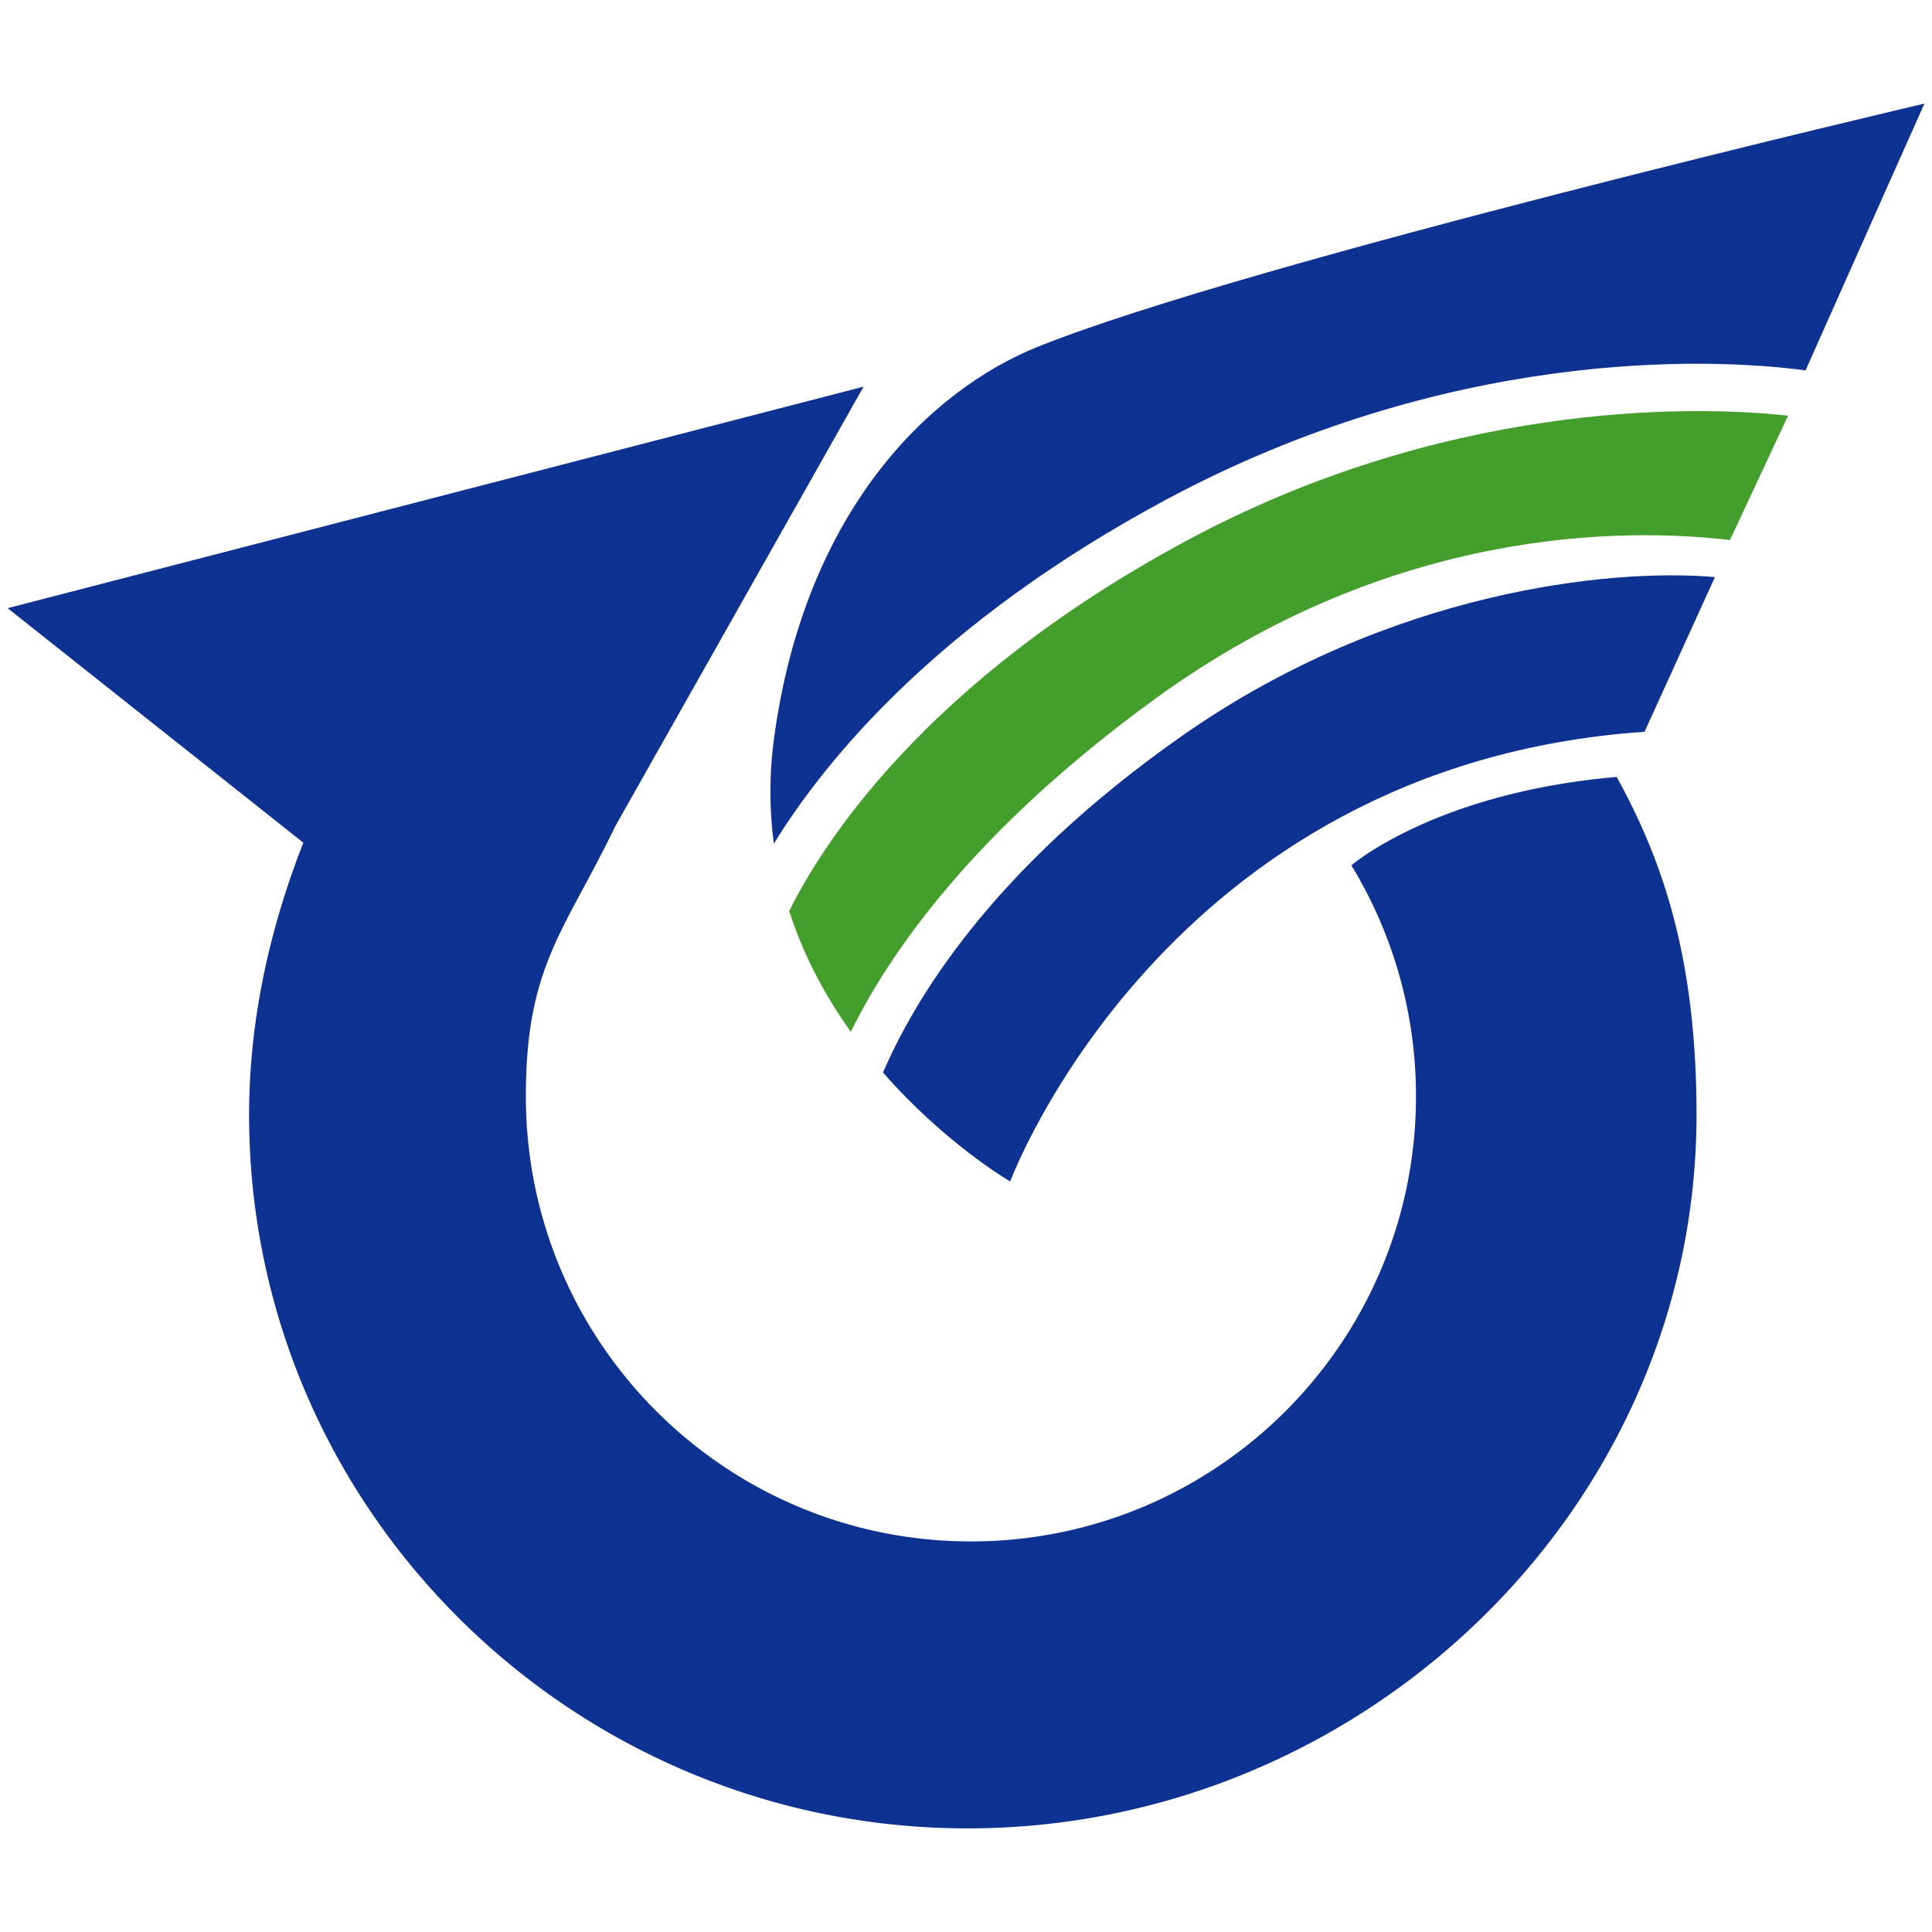
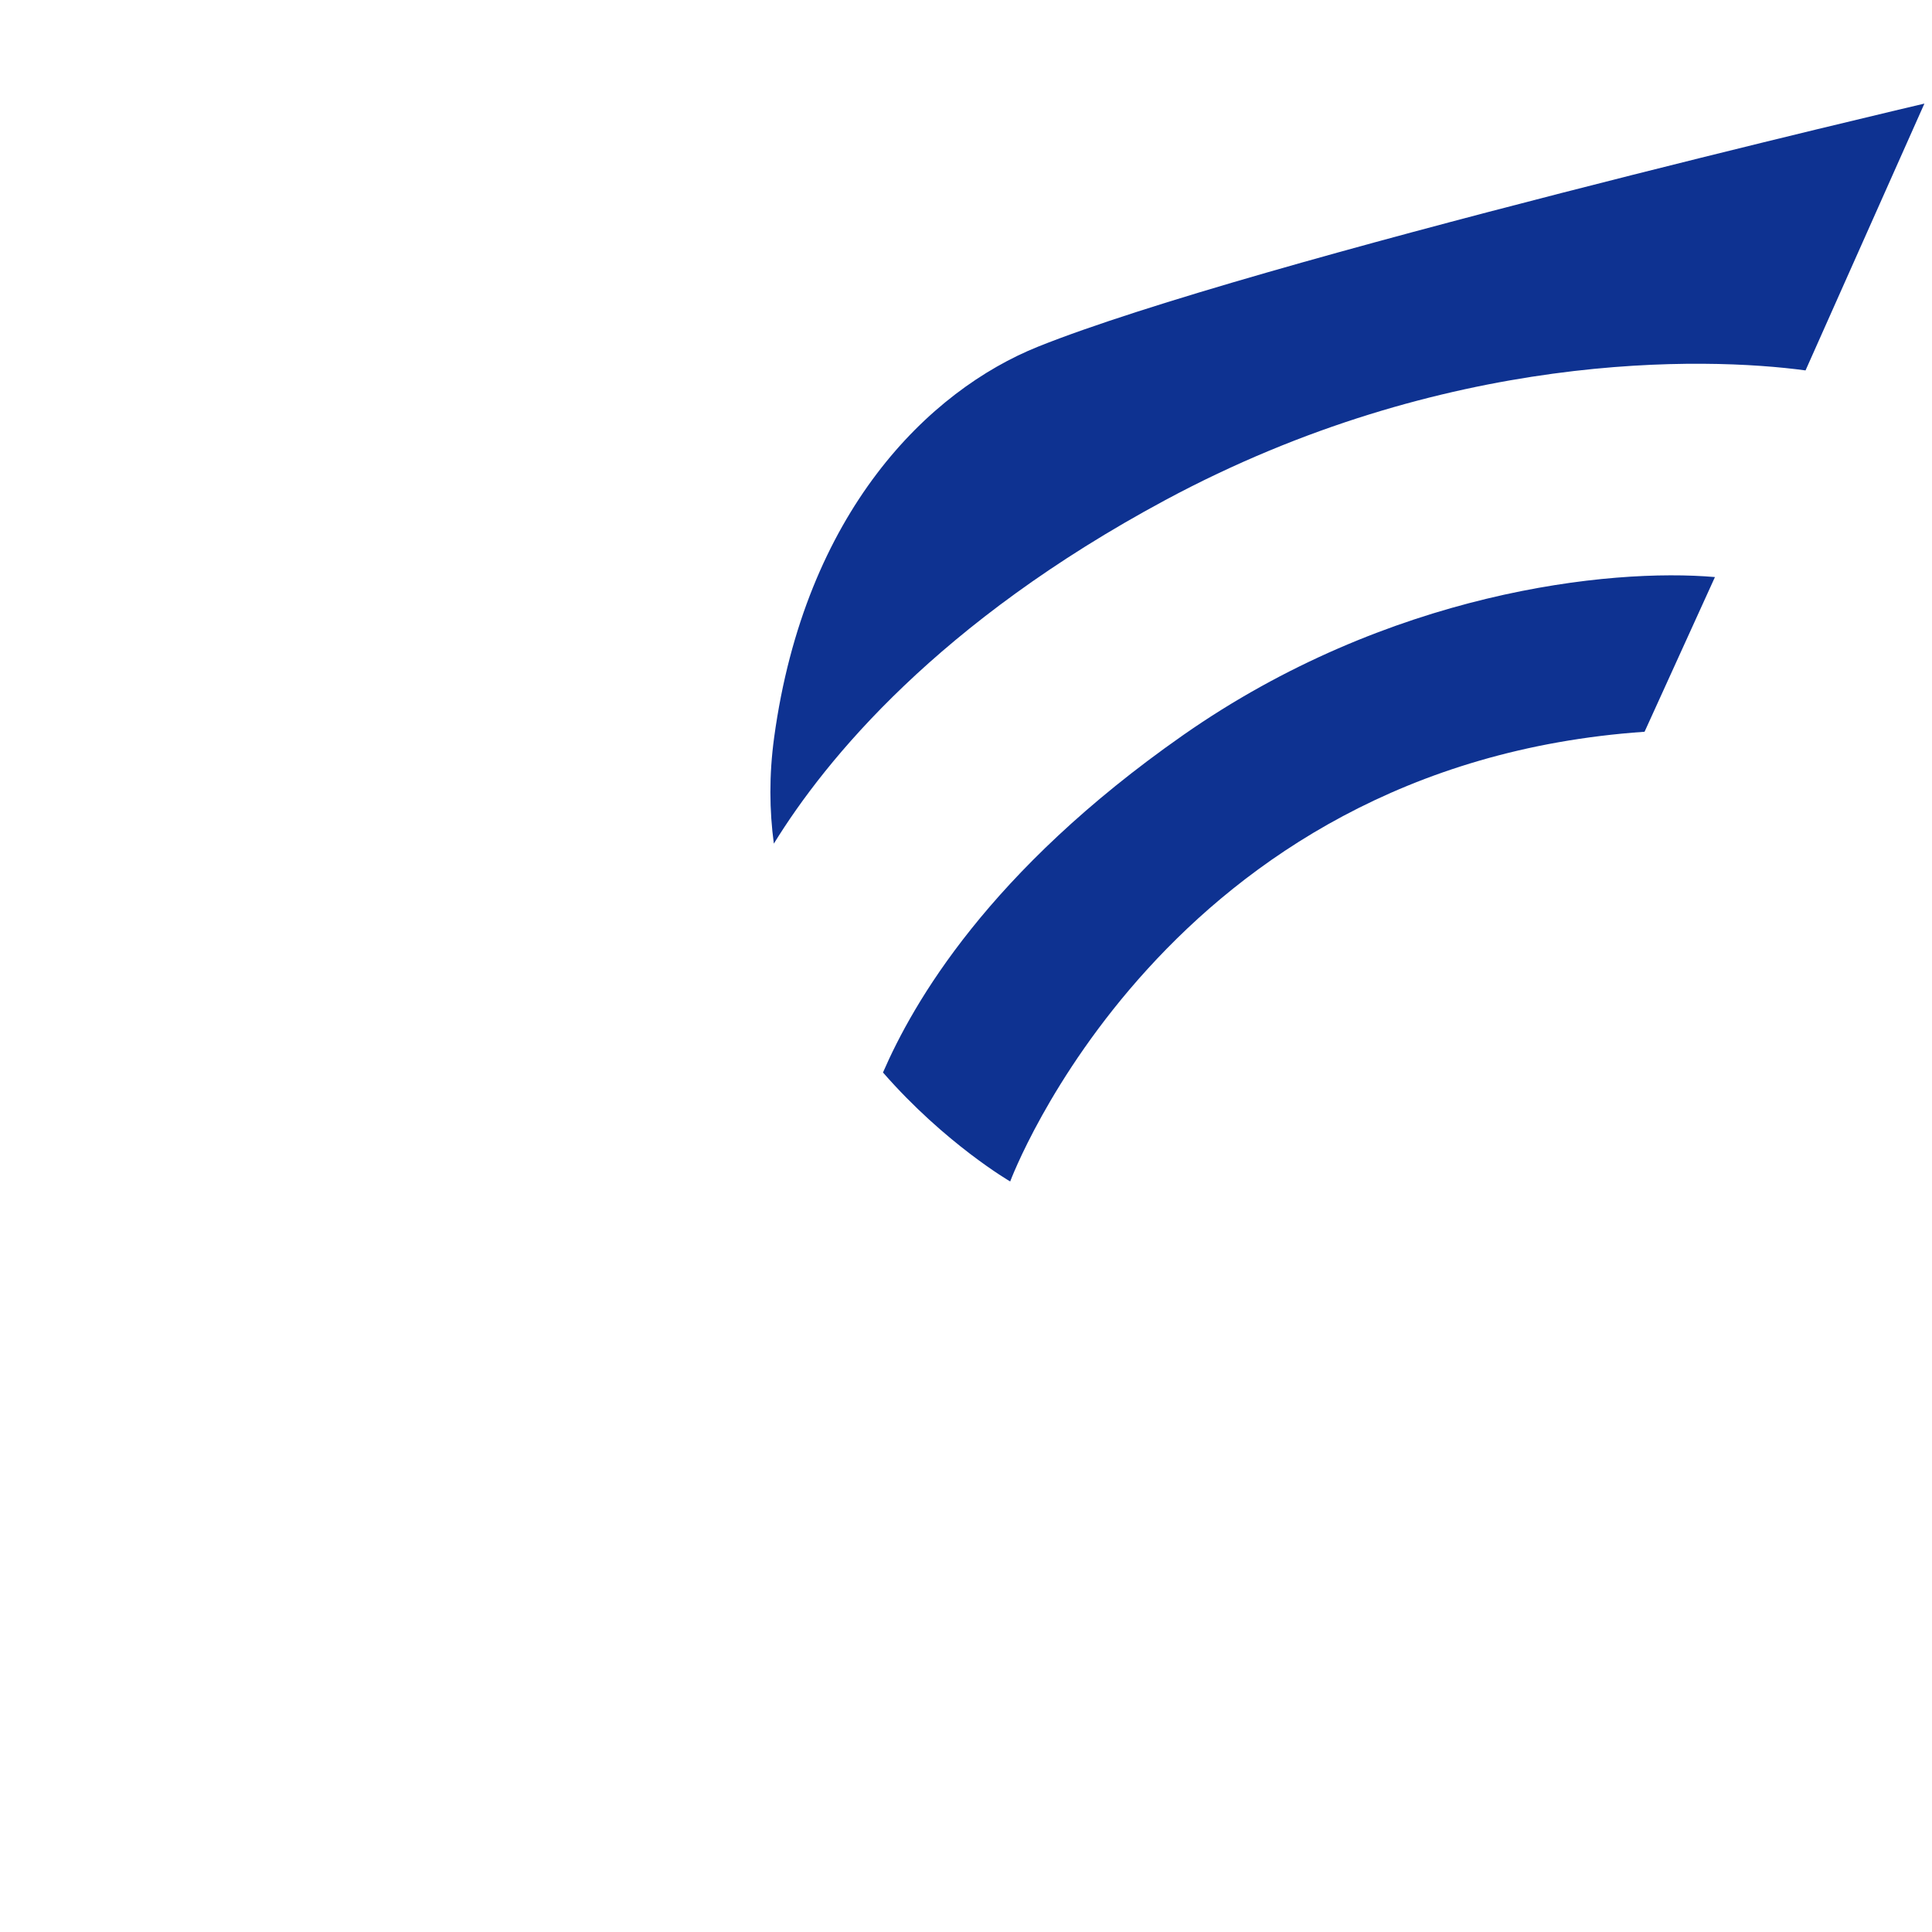
<svg xmlns="http://www.w3.org/2000/svg" width="200" height="200">
-   <path fill="#0e3291" d="M139.896 89.583a45.85 45.85 0 0 1 6.684 23.913c0 25.445-20.626 46.072-46.071 46.072s-46.072-20.627-46.072-46.072c0-13.496 3.947-16.971 9.271-27.992l25.691-45.479L.787 62.957l30.616 24.28c-3.358 8.545-5.617 18.104-5.617 28.182 0 40.854 33.53 73.855 74.384 73.855s75.454-33.025 75.454-73.88c0-16.645-3.701-26.644-8.265-34.966-18.816 1.636-27.463 9.155-27.463 9.155z" />
-   <path fill="#439e2c" d="M122.863 55.955C95.598 70.61 85.02 87.59 81.697 94.319c1.531 4.739 3.824 8.914 6.38 12.495 3.982-8.123 12.709-20.842 31.594-34.54 24.432-17.722 48.38-17.664 59.416-16.372l6.011-12.869c-10.664-1.177-35.907-1.23-62.235 12.922z" />
  <path d="M122.455 76.114c-20.17 14.111-27.934 27.739-31.049 34.909 6.448 7.386 13.169 11.282 13.169 11.282s16.014-43.113 65.67-46.554l7.286-16.013c-10.889-.948-33.767 1.469-55.076 16.376zm-1.838-24.338c29.019-15.596 55.91-14.838 66.292-13.431l12.305-27.621s-69.704 16.324-91.737 25.155c-11.3 4.529-24.151 17.074-27.34 40.478-.53 3.888-.489 7.547-.028 10.975 5.413-8.79 17.051-22.947 40.508-35.556z" fill="#0e3291" />
</svg>